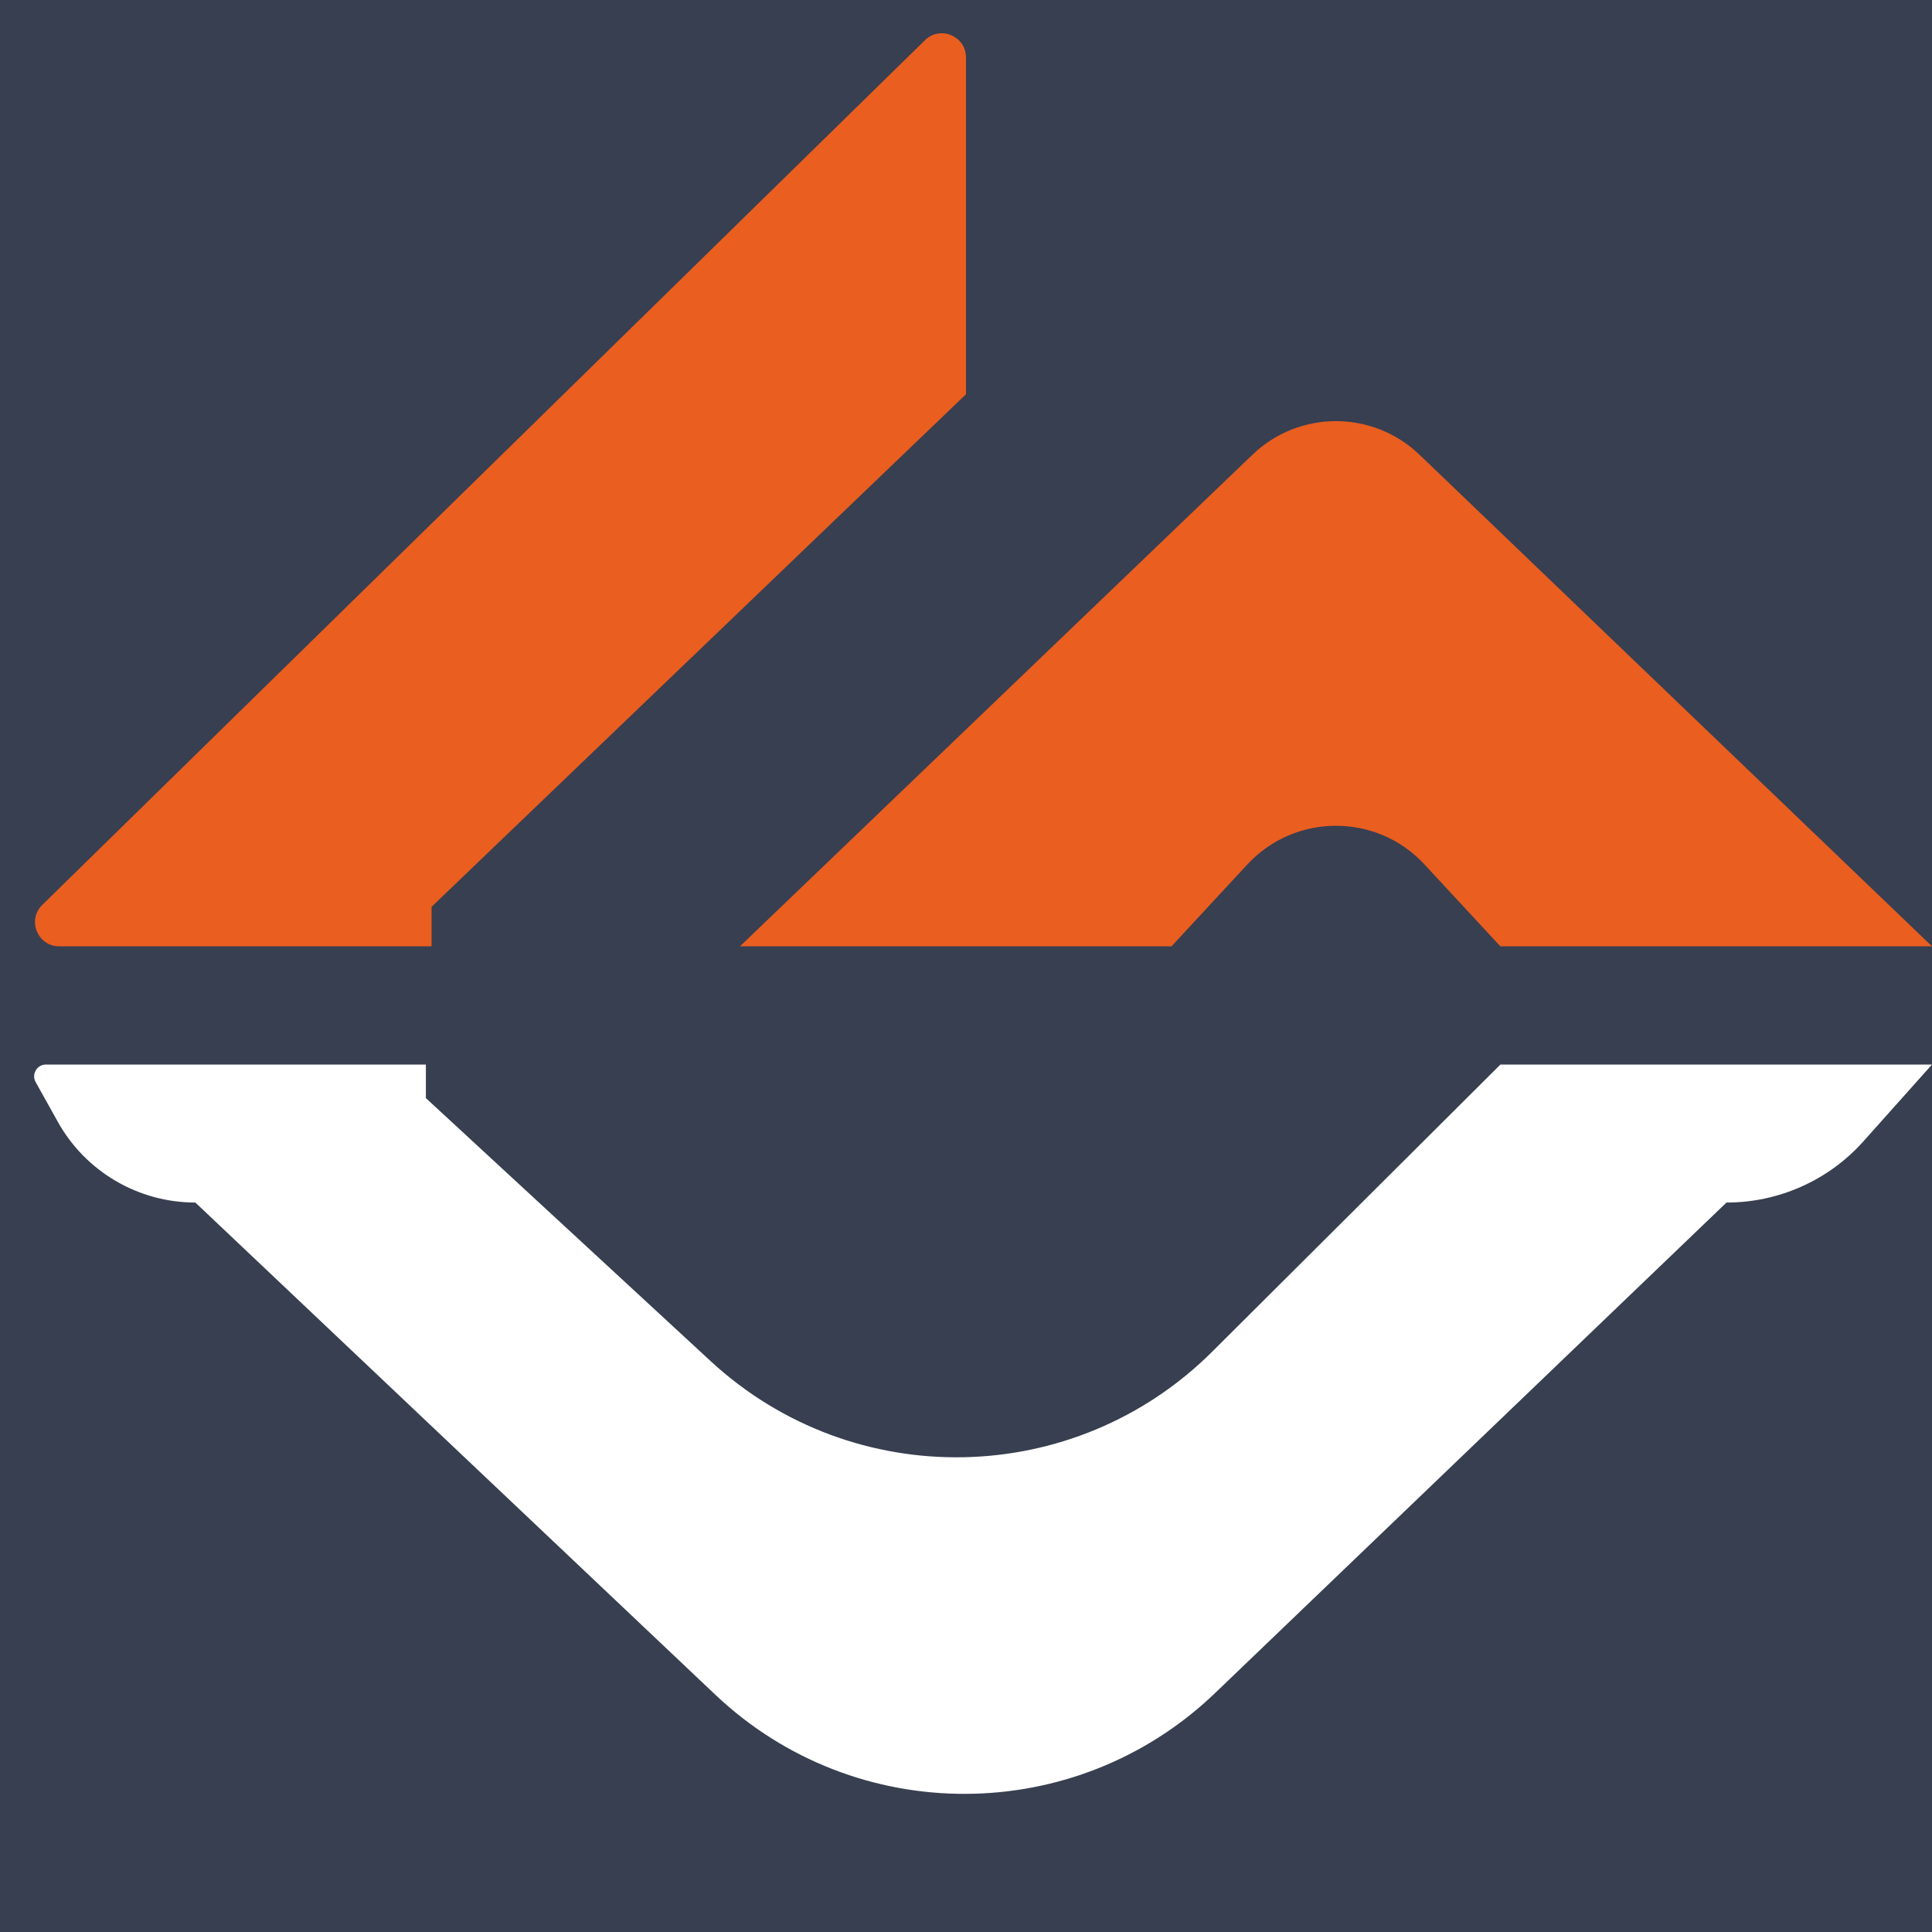
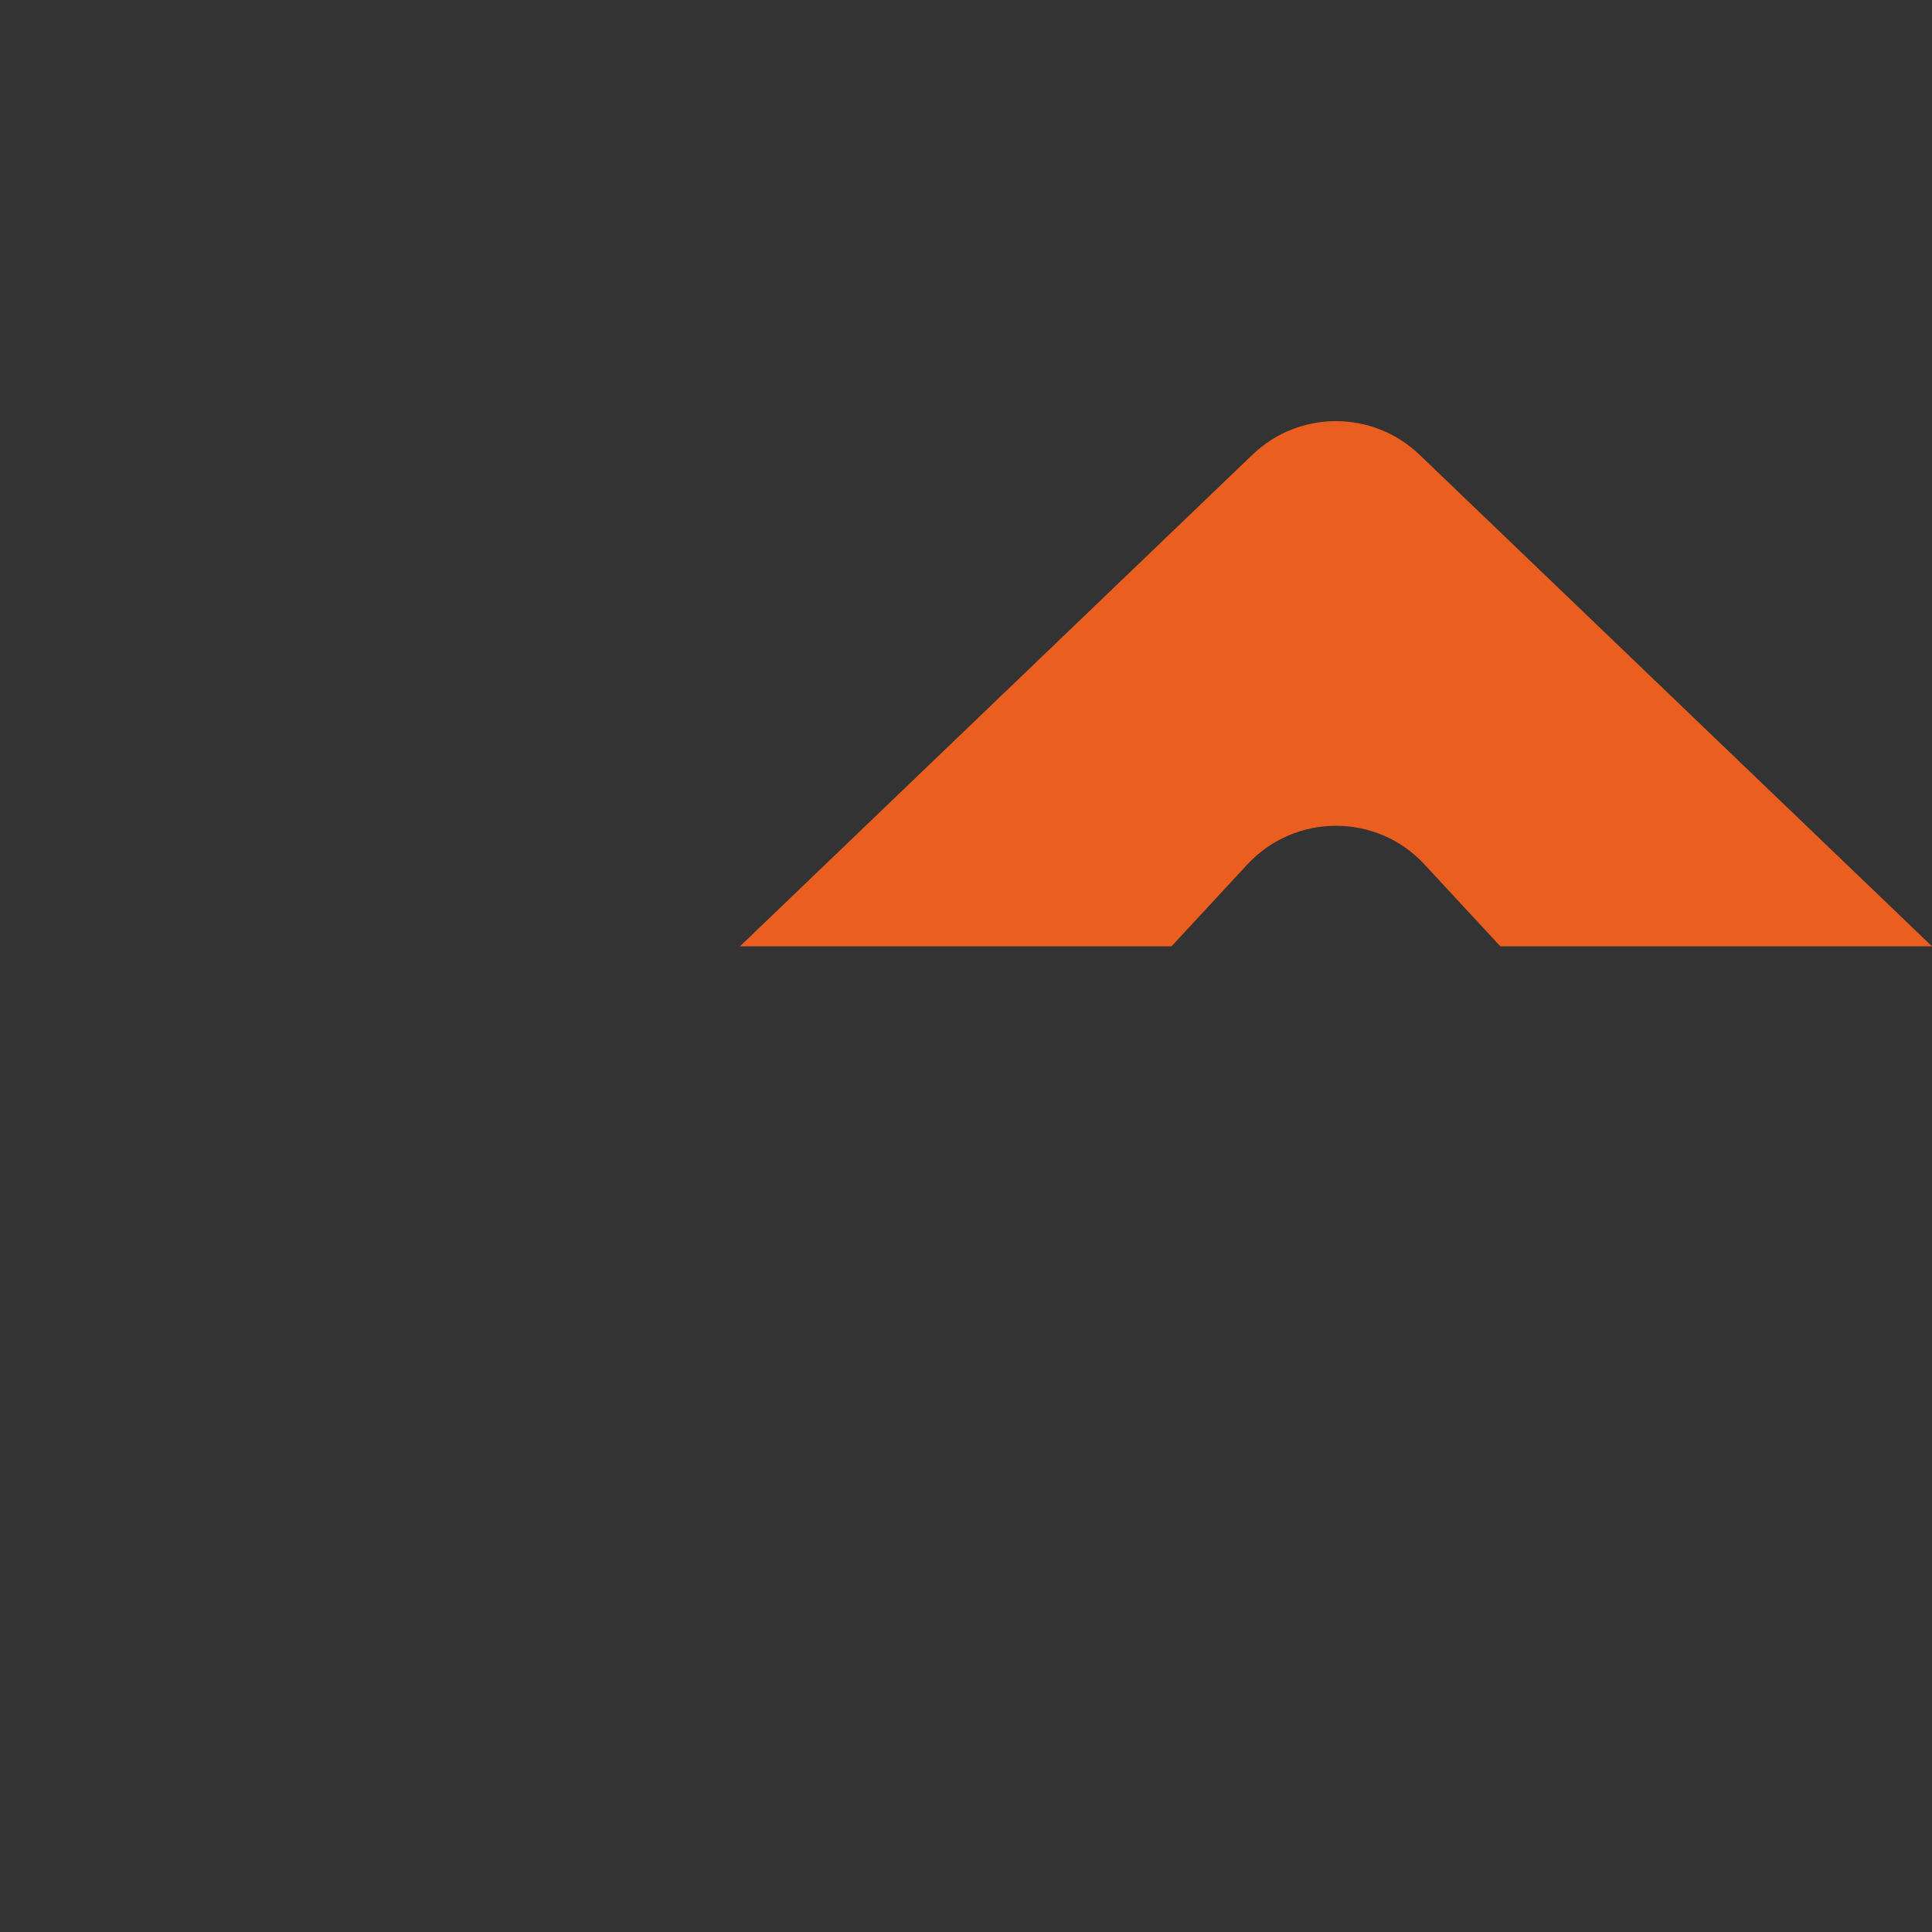
<svg xmlns="http://www.w3.org/2000/svg" width="16" height="16" viewBox="0 0 16 16" fill="none">
  <rect x="0" y="0" width="16" height="16" fill="#333333" stroke="none" />
  <g clip-path="url(#clip0_482_9206)">
-     <rect width="16" height="16" fill="#373F50" />
-     <path d="M8 3.265V0.476C8 0.299 7.787 0.209 7.66 0.333L0.35 7.494C0.222 7.619 0.311 7.837 0.49 7.837H3.574V7.51L8 3.265Z" fill="#EA5E20" />
    <path d="M9.702 7.837H6.128L10.372 3.766C10.758 3.395 11.369 3.395 11.756 3.766L16 7.837H12.425L11.797 7.159C11.402 6.732 10.726 6.732 10.33 7.159L9.702 7.837Z" fill="#EA5E20" />
-     <path d="M16 8.816H12.426L10.039 11.194C8.899 12.329 7.068 12.364 5.886 11.273L3.527 9.094V8.816H0.38C0.306 8.816 0.259 8.896 0.295 8.961L0.478 9.289C0.708 9.703 1.145 9.959 1.618 9.959L5.924 14.035C7.086 15.135 8.908 15.129 10.063 14.021L14.298 9.959C14.731 9.959 15.144 9.775 15.432 9.452L16 8.816Z" fill="white" />
  </g>
  <defs>
    <clipPath id="clip0_482_9206">
      <rect width="16" height="16" fill="white" />
    </clipPath>
  </defs>
</svg>